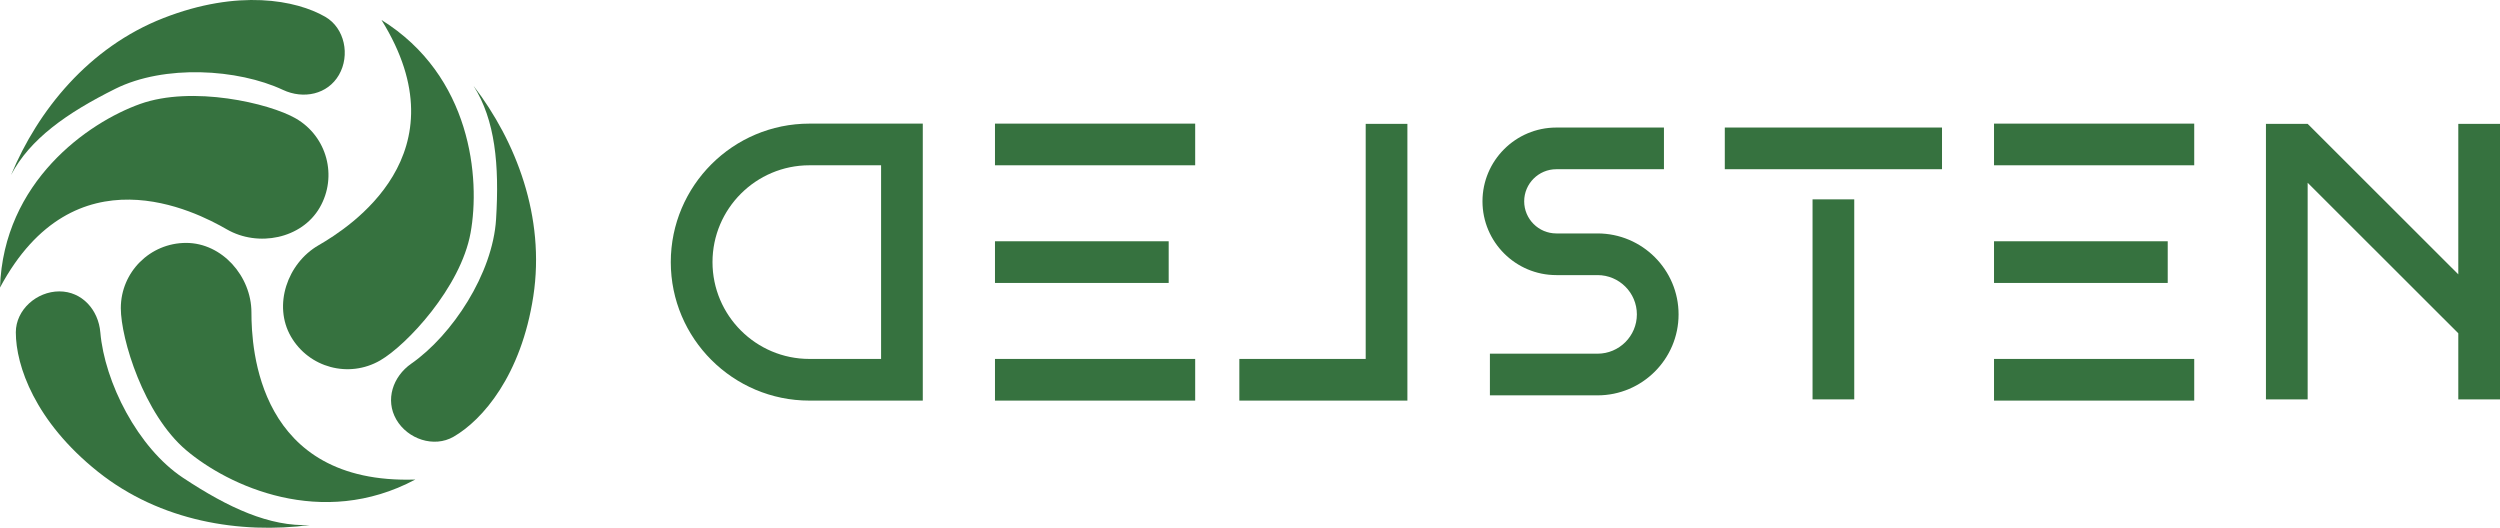
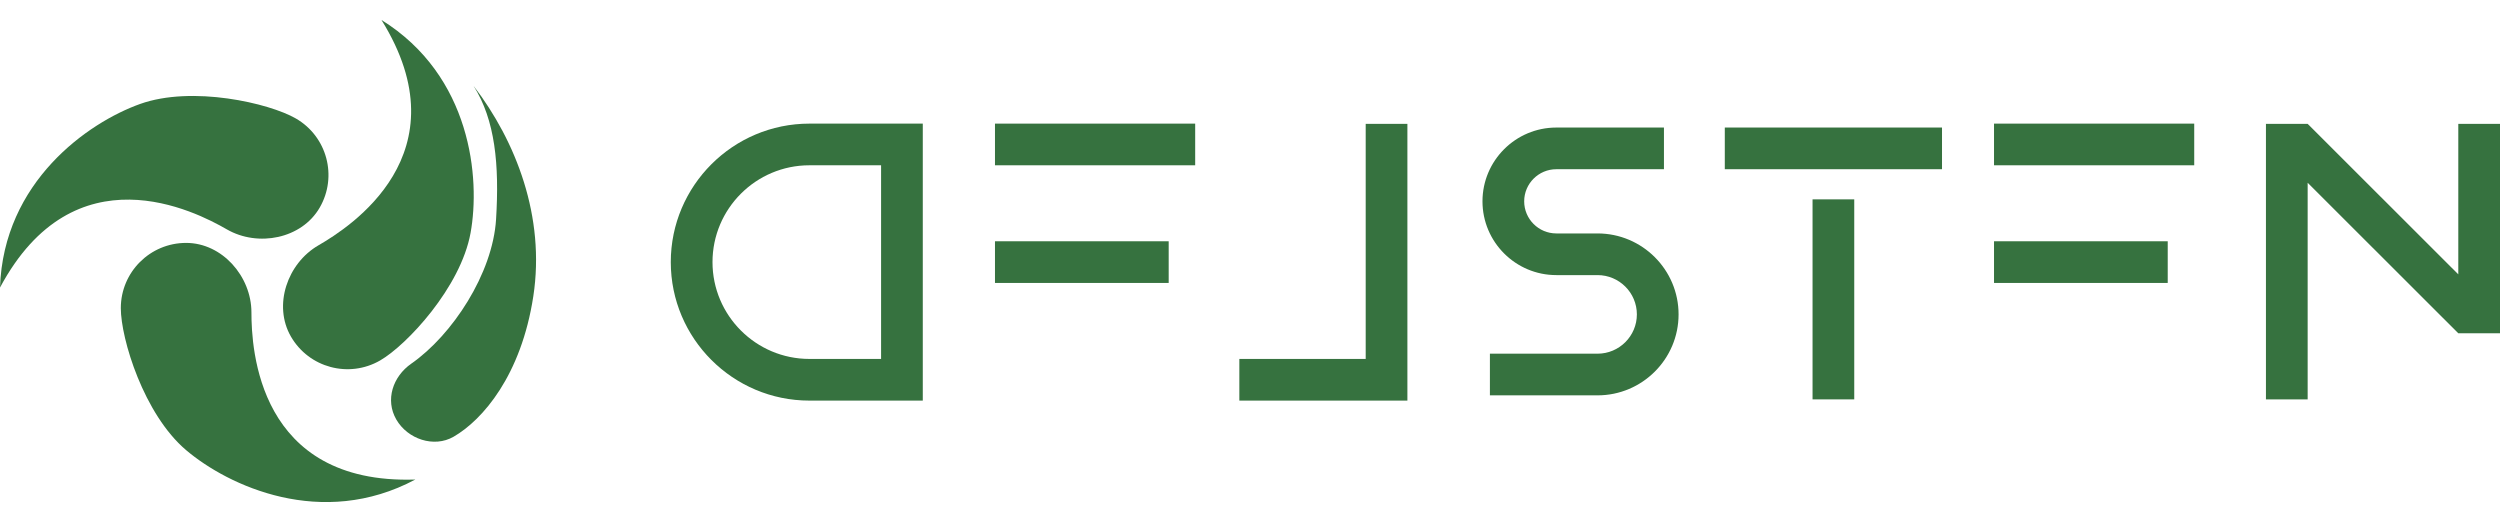
<svg xmlns="http://www.w3.org/2000/svg" width="270" height="57" viewBox="0 0 270 57" fill="none">
  <path d="M44.851 51.791C34.757 57.179 24.663 52.482 20.1 48.614C15.537 44.746 13.048 36.595 13.048 33.279C13.048 29.389 16.205 26.234 20.1 26.234C23.994 26.234 27.155 29.851 27.155 33.741C27.155 37.632 27.843 52.344 44.851 51.791Z" fill="#36723F" />
-   <path d="M33.482 56.704C25.985 57.686 17.319 56.335 10.559 50.932C3.799 45.529 1.709 39.513 1.709 35.89C1.709 33.449 3.967 31.47 6.411 31.47C8.854 31.47 10.627 33.458 10.835 35.89C11.296 41.262 14.86 48.354 19.776 51.608C24.693 54.863 29.117 56.889 33.481 56.705L33.482 56.704Z" fill="#36723F" />
  <path d="M41.199 2.157C50.916 8.197 51.892 19.278 50.82 25.161C49.749 31.043 43.928 37.272 41.054 38.929C37.681 40.875 33.369 39.721 31.421 36.35C29.473 32.98 31.027 28.437 34.4 26.491C37.773 24.545 50.181 16.595 41.198 2.155L41.199 2.157Z" fill="#36723F" />
  <path d="M51.141 9.271C55.741 15.267 58.903 23.44 57.599 31.99C56.296 40.54 52.124 45.357 48.985 47.168C46.868 48.389 44.024 47.425 42.802 45.311C41.58 43.196 42.417 40.669 44.422 39.272C48.849 36.188 53.213 29.557 53.576 23.677C53.938 17.796 53.482 12.955 51.141 9.271Z" fill="#36723F" />
  <path d="M0 31.055C0.377 19.628 9.495 13.243 15.13 11.228C20.765 9.215 29.074 11.136 31.949 12.794C35.322 14.74 36.477 19.049 34.53 22.418C32.583 25.788 27.868 26.715 24.495 24.769C21.122 22.823 8.026 16.062 0.001 31.055H0Z" fill="#36723F" />
-   <path d="M1.195 18.896C4.093 11.918 9.596 5.095 17.66 1.948C25.723 -1.199 31.984 0.001 35.124 1.813C37.24 3.034 37.827 5.976 36.605 8.091C35.383 10.205 32.774 10.745 30.561 9.709C25.673 7.422 17.744 6.96 12.465 9.586C7.186 12.213 3.218 15.029 1.195 18.896Z" fill="#36723F" />
  <path d="M72.445 28.308C72.445 36.556 79.161 43.265 87.416 43.265H99.661V13.351H87.416C79.162 13.351 72.445 20.061 72.445 28.308ZM95.157 38.765H87.416C81.645 38.765 76.95 34.074 76.95 28.308C76.95 22.542 81.644 17.851 87.416 17.851H95.157V38.765Z" fill="#36723F" />
  <path d="M147.495 38.765H133.849V43.265H151.999V13.377H147.495V38.765Z" fill="#36723F" />
  <path d="M129.08 13.351H107.458V17.851H129.08V13.351Z" fill="#36723F" />
-   <path d="M129.08 38.765H107.458V43.265H129.08V38.765Z" fill="#36723F" />
  <path d="M126.218 26.057H107.458V30.558H126.218V26.057Z" fill="#36723F" />
  <path d="M236.976 13.351H215.354V17.851H236.976V13.351Z" fill="#36723F" />
-   <path d="M236.976 38.765H215.354V43.265H236.976V38.765Z" fill="#36723F" />
  <path d="M234.114 26.057H215.354V30.558H234.114V26.057Z" fill="#36723F" />
  <path d="M172.534 25.211H168.083C166.169 25.211 164.612 23.655 164.612 21.743C164.612 19.832 166.169 18.276 168.083 18.276H179.707V13.775H168.083C163.686 13.775 160.108 17.35 160.108 21.743C160.108 26.137 163.686 29.711 168.083 29.711H172.534C174.875 29.711 176.782 31.614 176.782 33.955C176.782 36.295 174.876 38.198 172.534 38.198H160.91V42.698H172.534C177.36 42.698 181.286 38.776 181.286 33.955C181.286 29.133 177.36 25.211 172.534 25.211Z" fill="#36723F" />
  <path d="M209.737 13.774H186.278V18.275H209.737V13.774Z" fill="#36723F" />
  <path d="M200.259 21.531H195.755V43.133H200.259V21.531Z" fill="#36723F" />
-   <path d="M265.496 13.377V29.631L249.227 13.377H244.722V43.133H249.227V19.741L265.496 35.995V43.133H270V13.377H265.496Z" fill="#36723F" />
+   <path d="M265.496 13.377V29.631L249.227 13.377H244.722V43.133H249.227V19.741L265.496 35.995H270V13.377H265.496Z" fill="#36723F" />
</svg>